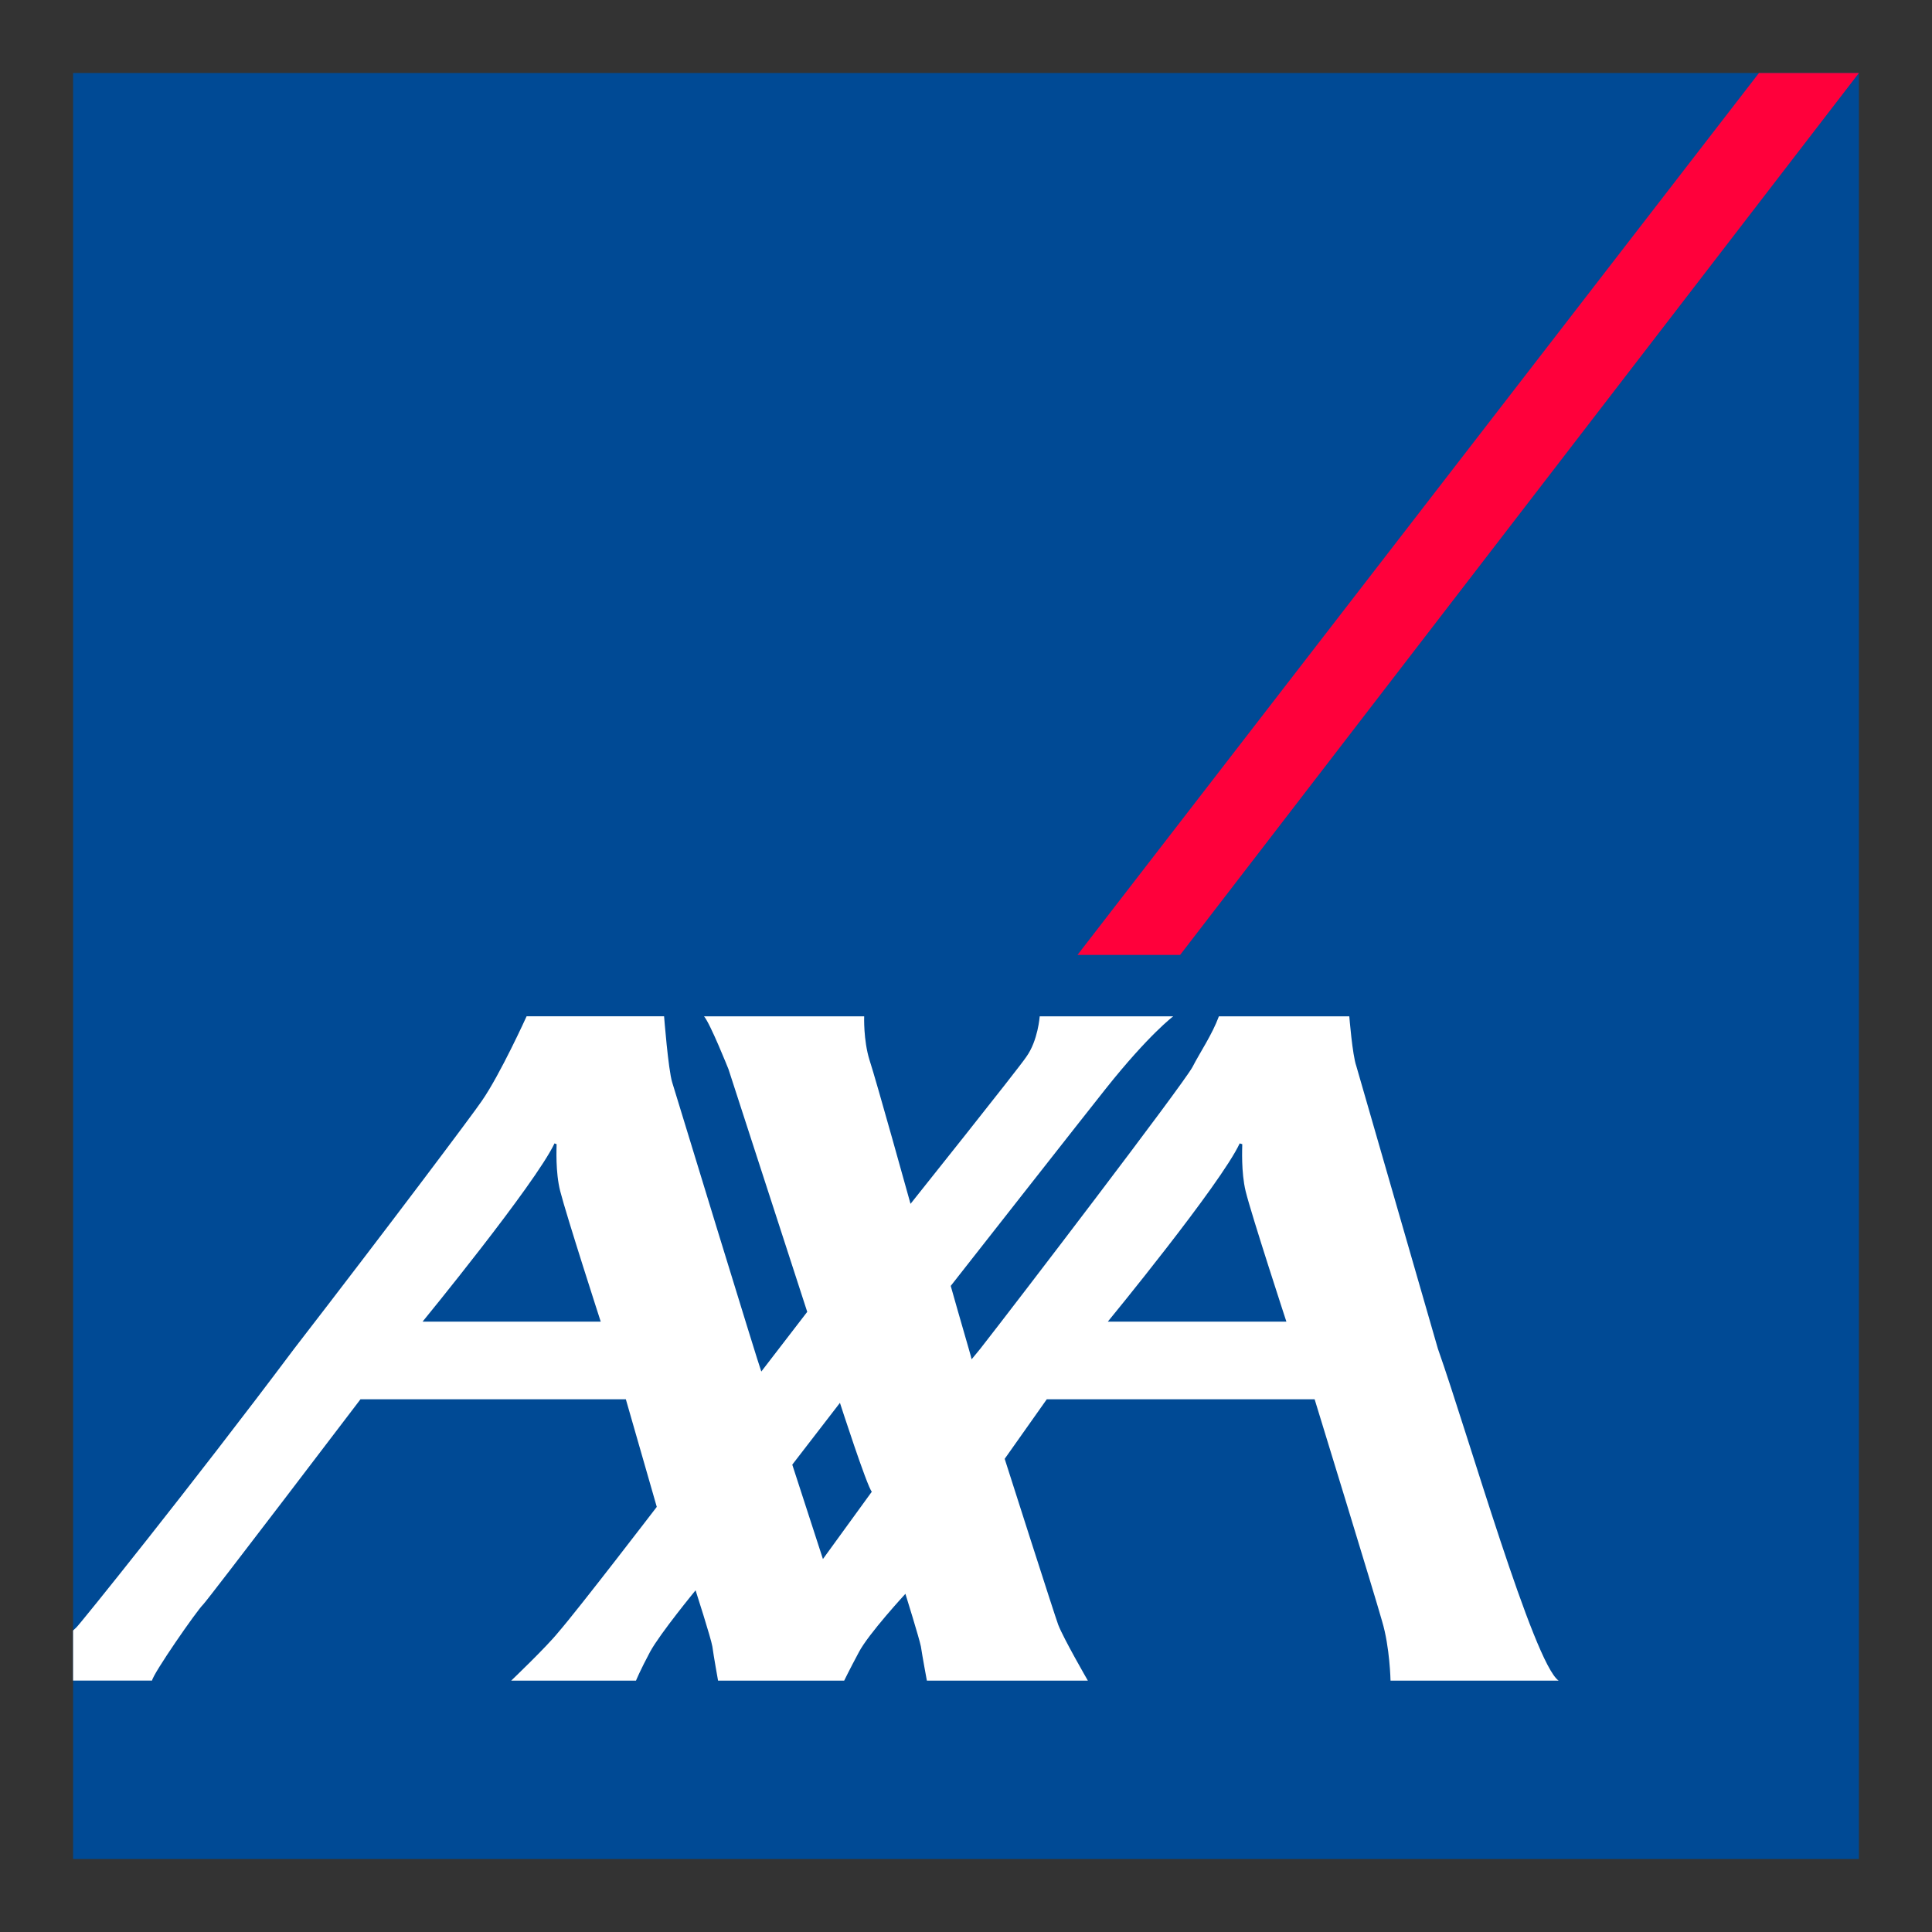
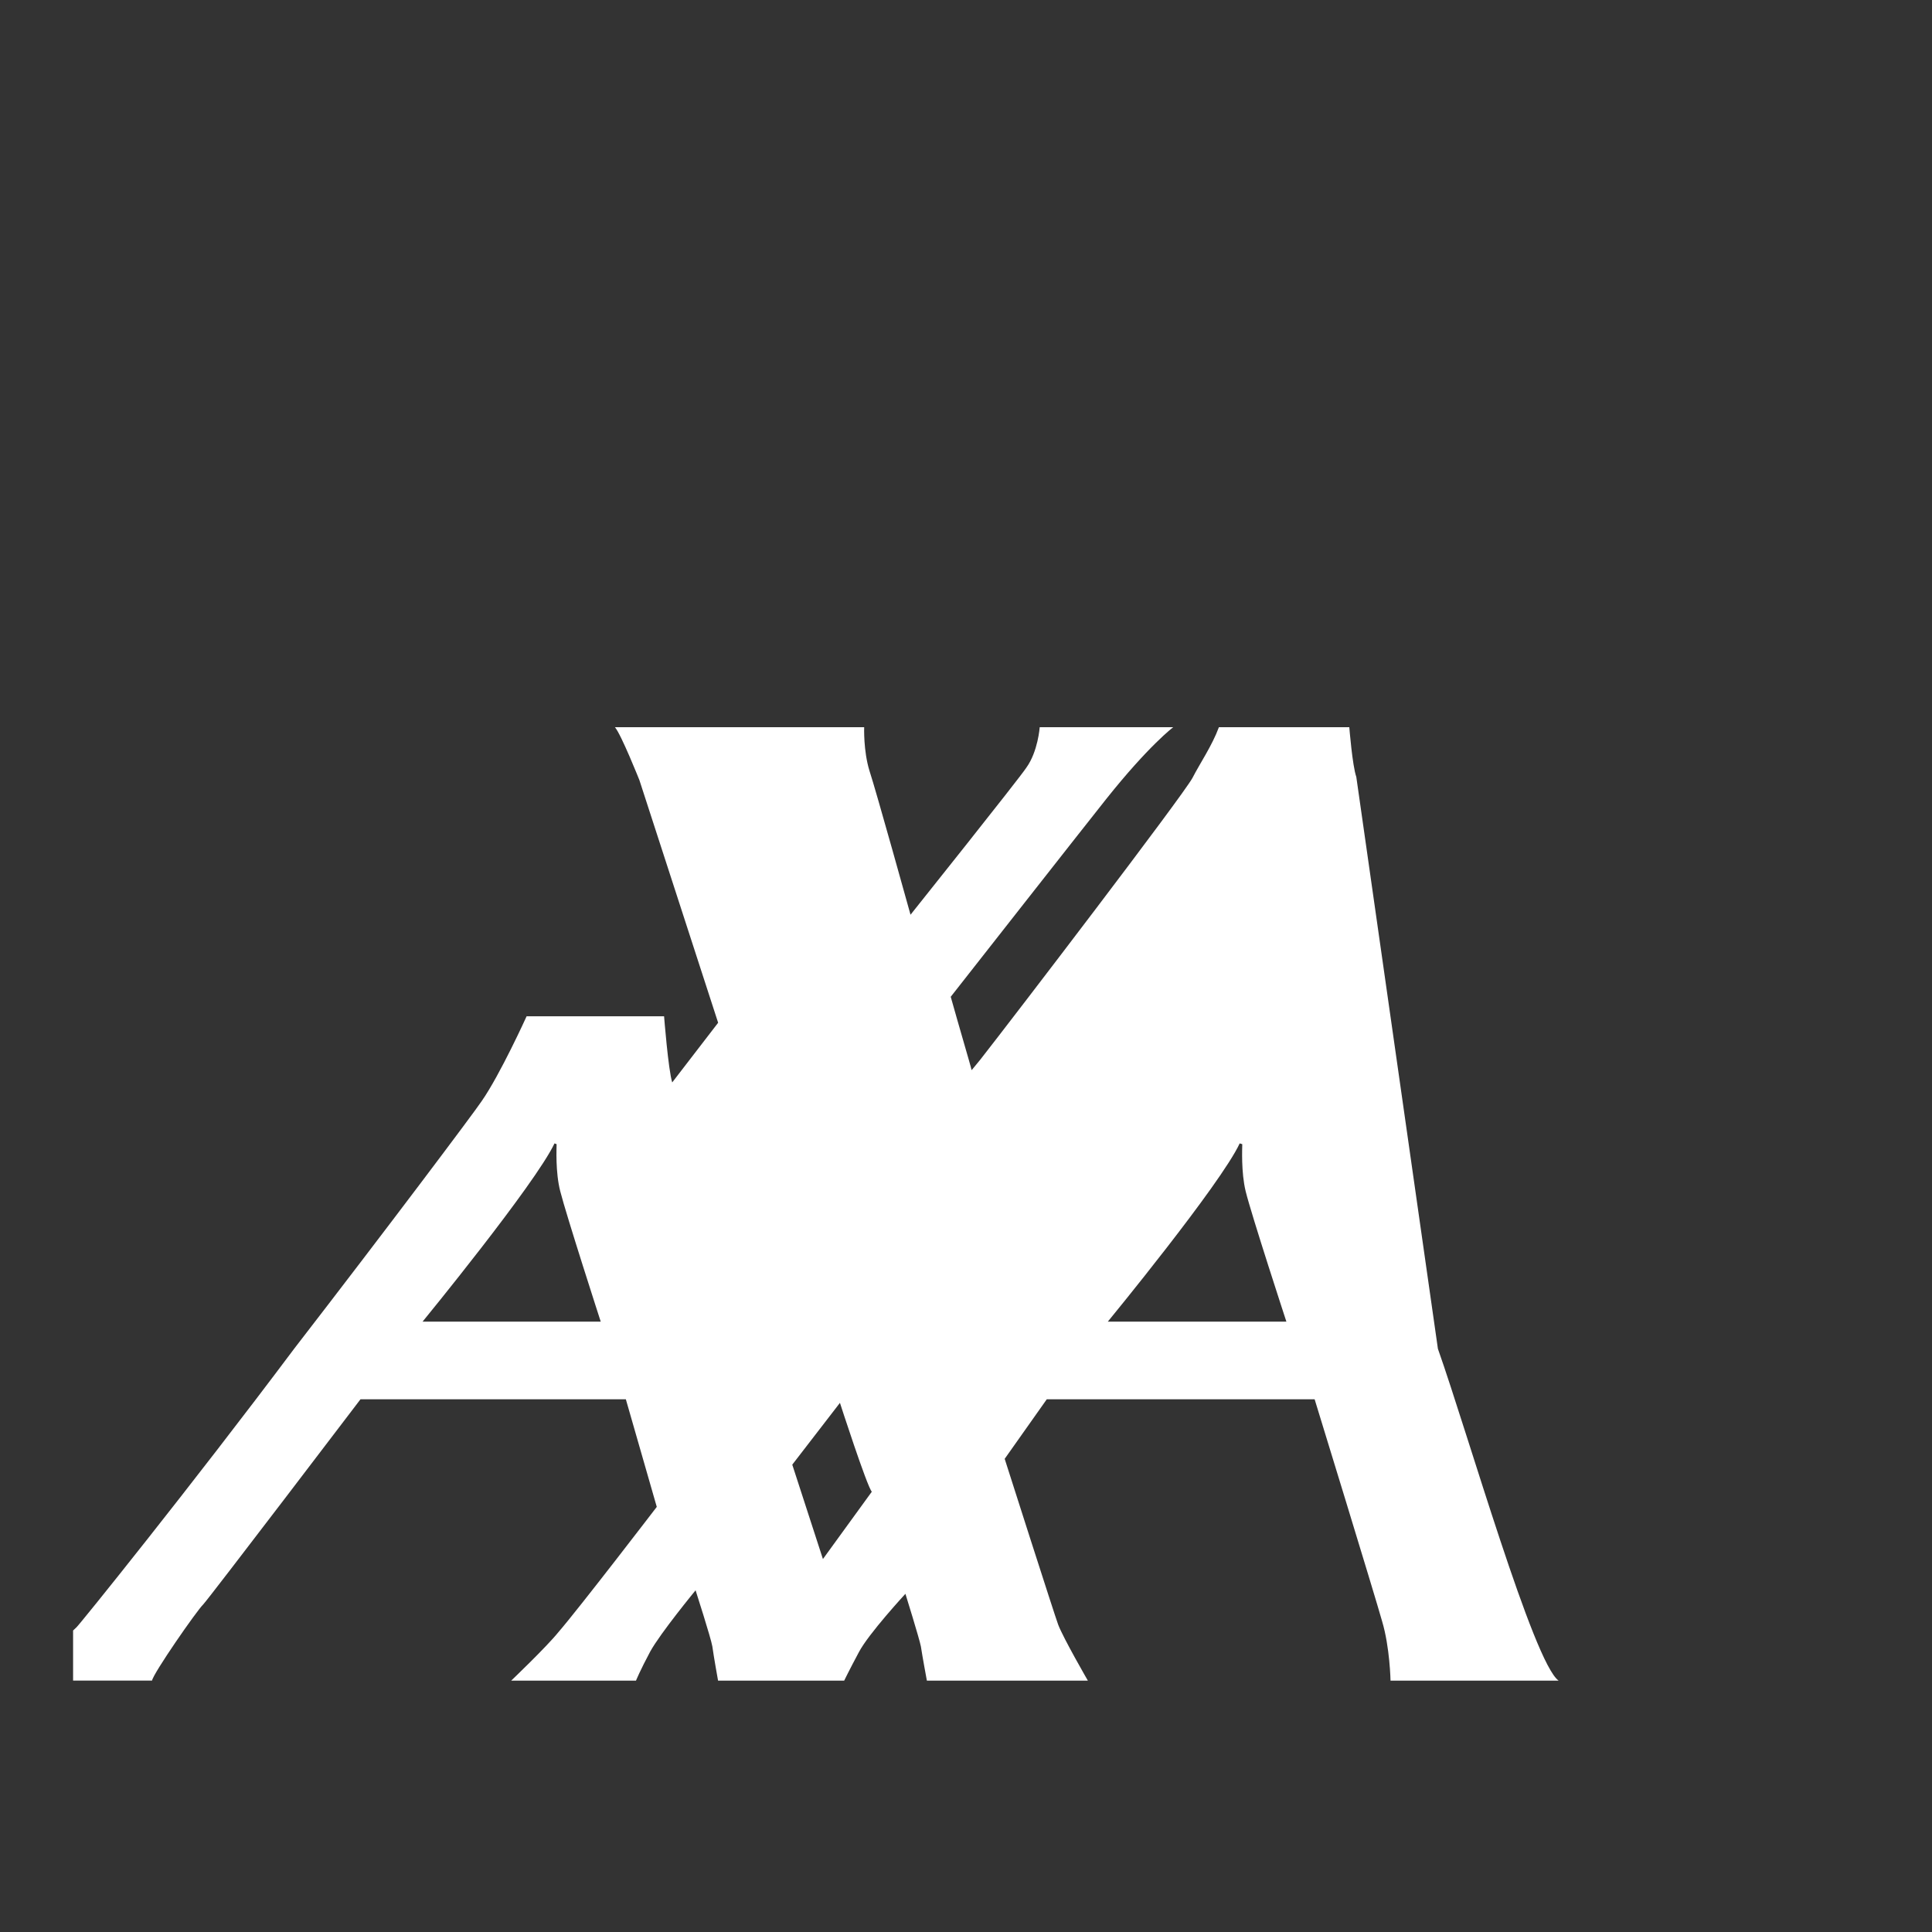
<svg xmlns="http://www.w3.org/2000/svg" version="1.1" id="Capa_1" x="0px" y="0px" width="200px" height="200px" viewBox="0 0 200 200" enable-background="new 0 0 200 200" xml:space="preserve">
  <rect x="0" y="0" width="200" height="200" fill="#333333" stroke="none" />
  <g>
-     <rect x="7.566" y="7.559" fill="#004A95" width="184.866" height="184.883" />
-     <polygon fill="#FF003B" points="122.164,98.856 192.433,7.559 182.086,7.559 111.538,98.856  " />
-     <path fill="#FFFFFF" d="M85.189,161.392l5.061-6.971c-0.494-0.522-3.3-9.198-3.3-9.198l-4.934,6.398   L85.189,161.392 M57.403,118.363c-2.016,4.241-13.66,18.455-13.66,18.455h18.445c0,0-3.562-11.012-4.192-13.501   c-0.512-1.985-0.377-4.502-0.377-4.872L57.403,118.363 M128.333,118.363c-1.977,4.241-13.654,18.455-13.654,18.455   h18.488c0,0-3.606-11.012-4.218-13.501c-0.482-1.985-0.35-4.502-0.35-4.872L128.333,118.363 M148.852,139.625   c3.181,9.017,9.89,32.488,12.493,34.352h-17.398c0,0-0.065-3.451-0.873-6.148   c-0.753-2.696-6.984-22.977-6.984-22.977h-27.727l-4.358,6.166c0,0,5.231,16.381,5.543,17.181   c0.555,1.435,3.067,5.778,3.067,5.778h-16.665c0,0-0.465-2.497-0.62-3.538c-0.161-0.824-1.601-5.448-1.601-5.448   s-3.822,4.133-4.82,6.045c-1.047,1.959-1.518,2.941-1.518,2.941H74.333c0,0-0.45-2.497-0.591-3.538   c-0.132-0.824-1.736-5.811-1.736-5.811s-3.65,4.435-4.699,6.348c-1.028,1.918-1.469,3.001-1.469,3.001h-12.918   c0,0,3.651-3.481,4.885-5.015c2.146-2.477,10.184-12.97,10.184-12.97l-3.202-11.141H37.319   c0,0-15.672,20.601-16.284,21.241c-0.642,0.603-5.203,7.173-5.295,7.884H7.566v-5.186l0.341-0.321   c0.251-0.19,11.88-14.612,22.542-28.846c9.583-12.404,18.629-24.452,19.407-25.625   c1.925-2.758,4.658-8.791,4.658-8.791h14.232c0,0,0.431,5.532,0.842,6.845c0.37,1.215,9.048,29.598,9.223,29.929   l4.754-6.178l-8.15-25.114c0,0-1.895-4.753-2.535-5.481H89.459c0,0-0.092,2.443,0.55,4.519   c0.682,2.057,4.248,14.895,4.248,14.895s11.298-14.153,11.985-15.218c1.214-1.682,1.388-4.195,1.388-4.195h13.823   c0,0-2.509,1.87-6.966,7.468c-1.486,1.855-16.068,20.439-16.068,20.439s1.224,4.333,1.865,6.509   c0.182,0.612,0.291,1.053,0.291,1.074c0,0.048,0.302-0.359,0.902-1.074c3.717-4.743,20.892-27.221,21.962-29.156   c0.802-1.563,2.031-3.338,2.741-5.26h13.499c0,0,0.322,4.018,0.724,5.141L148.852,139.625z" />
+     <path fill="#FFFFFF" d="M85.189,161.392l5.061-6.971c-0.494-0.522-3.3-9.198-3.3-9.198l-4.934,6.398   L85.189,161.392 M57.403,118.363c-2.016,4.241-13.66,18.455-13.66,18.455h18.445c0,0-3.562-11.012-4.192-13.501   c-0.512-1.985-0.377-4.502-0.377-4.872L57.403,118.363 M128.333,118.363c-1.977,4.241-13.654,18.455-13.654,18.455   h18.488c0,0-3.606-11.012-4.218-13.501c-0.482-1.985-0.35-4.502-0.35-4.872L128.333,118.363 M148.852,139.625   c3.181,9.017,9.89,32.488,12.493,34.352h-17.398c0,0-0.065-3.451-0.873-6.148   c-0.753-2.696-6.984-22.977-6.984-22.977h-27.727l-4.358,6.166c0,0,5.231,16.381,5.543,17.181   c0.555,1.435,3.067,5.778,3.067,5.778h-16.665c0,0-0.465-2.497-0.62-3.538c-0.161-0.824-1.601-5.448-1.601-5.448   s-3.822,4.133-4.82,6.045c-1.047,1.959-1.518,2.941-1.518,2.941H74.333c0,0-0.45-2.497-0.591-3.538   c-0.132-0.824-1.736-5.811-1.736-5.811s-3.65,4.435-4.699,6.348c-1.028,1.918-1.469,3.001-1.469,3.001h-12.918   c0,0,3.651-3.481,4.885-5.015c2.146-2.477,10.184-12.97,10.184-12.97l-3.202-11.141H37.319   c0,0-15.672,20.601-16.284,21.241c-0.642,0.603-5.203,7.173-5.295,7.884H7.566v-5.186l0.341-0.321   c0.251-0.19,11.88-14.612,22.542-28.846c9.583-12.404,18.629-24.452,19.407-25.625   c1.925-2.758,4.658-8.791,4.658-8.791h14.232c0,0,0.431,5.532,0.842,6.845l4.754-6.178l-8.15-25.114c0,0-1.895-4.753-2.535-5.481H89.459c0,0-0.092,2.443,0.55,4.519   c0.682,2.057,4.248,14.895,4.248,14.895s11.298-14.153,11.985-15.218c1.214-1.682,1.388-4.195,1.388-4.195h13.823   c0,0-2.509,1.87-6.966,7.468c-1.486,1.855-16.068,20.439-16.068,20.439s1.224,4.333,1.865,6.509   c0.182,0.612,0.291,1.053,0.291,1.074c0,0.048,0.302-0.359,0.902-1.074c3.717-4.743,20.892-27.221,21.962-29.156   c0.802-1.563,2.031-3.338,2.741-5.26h13.499c0,0,0.322,4.018,0.724,5.141L148.852,139.625z" />
  </g>
</svg>